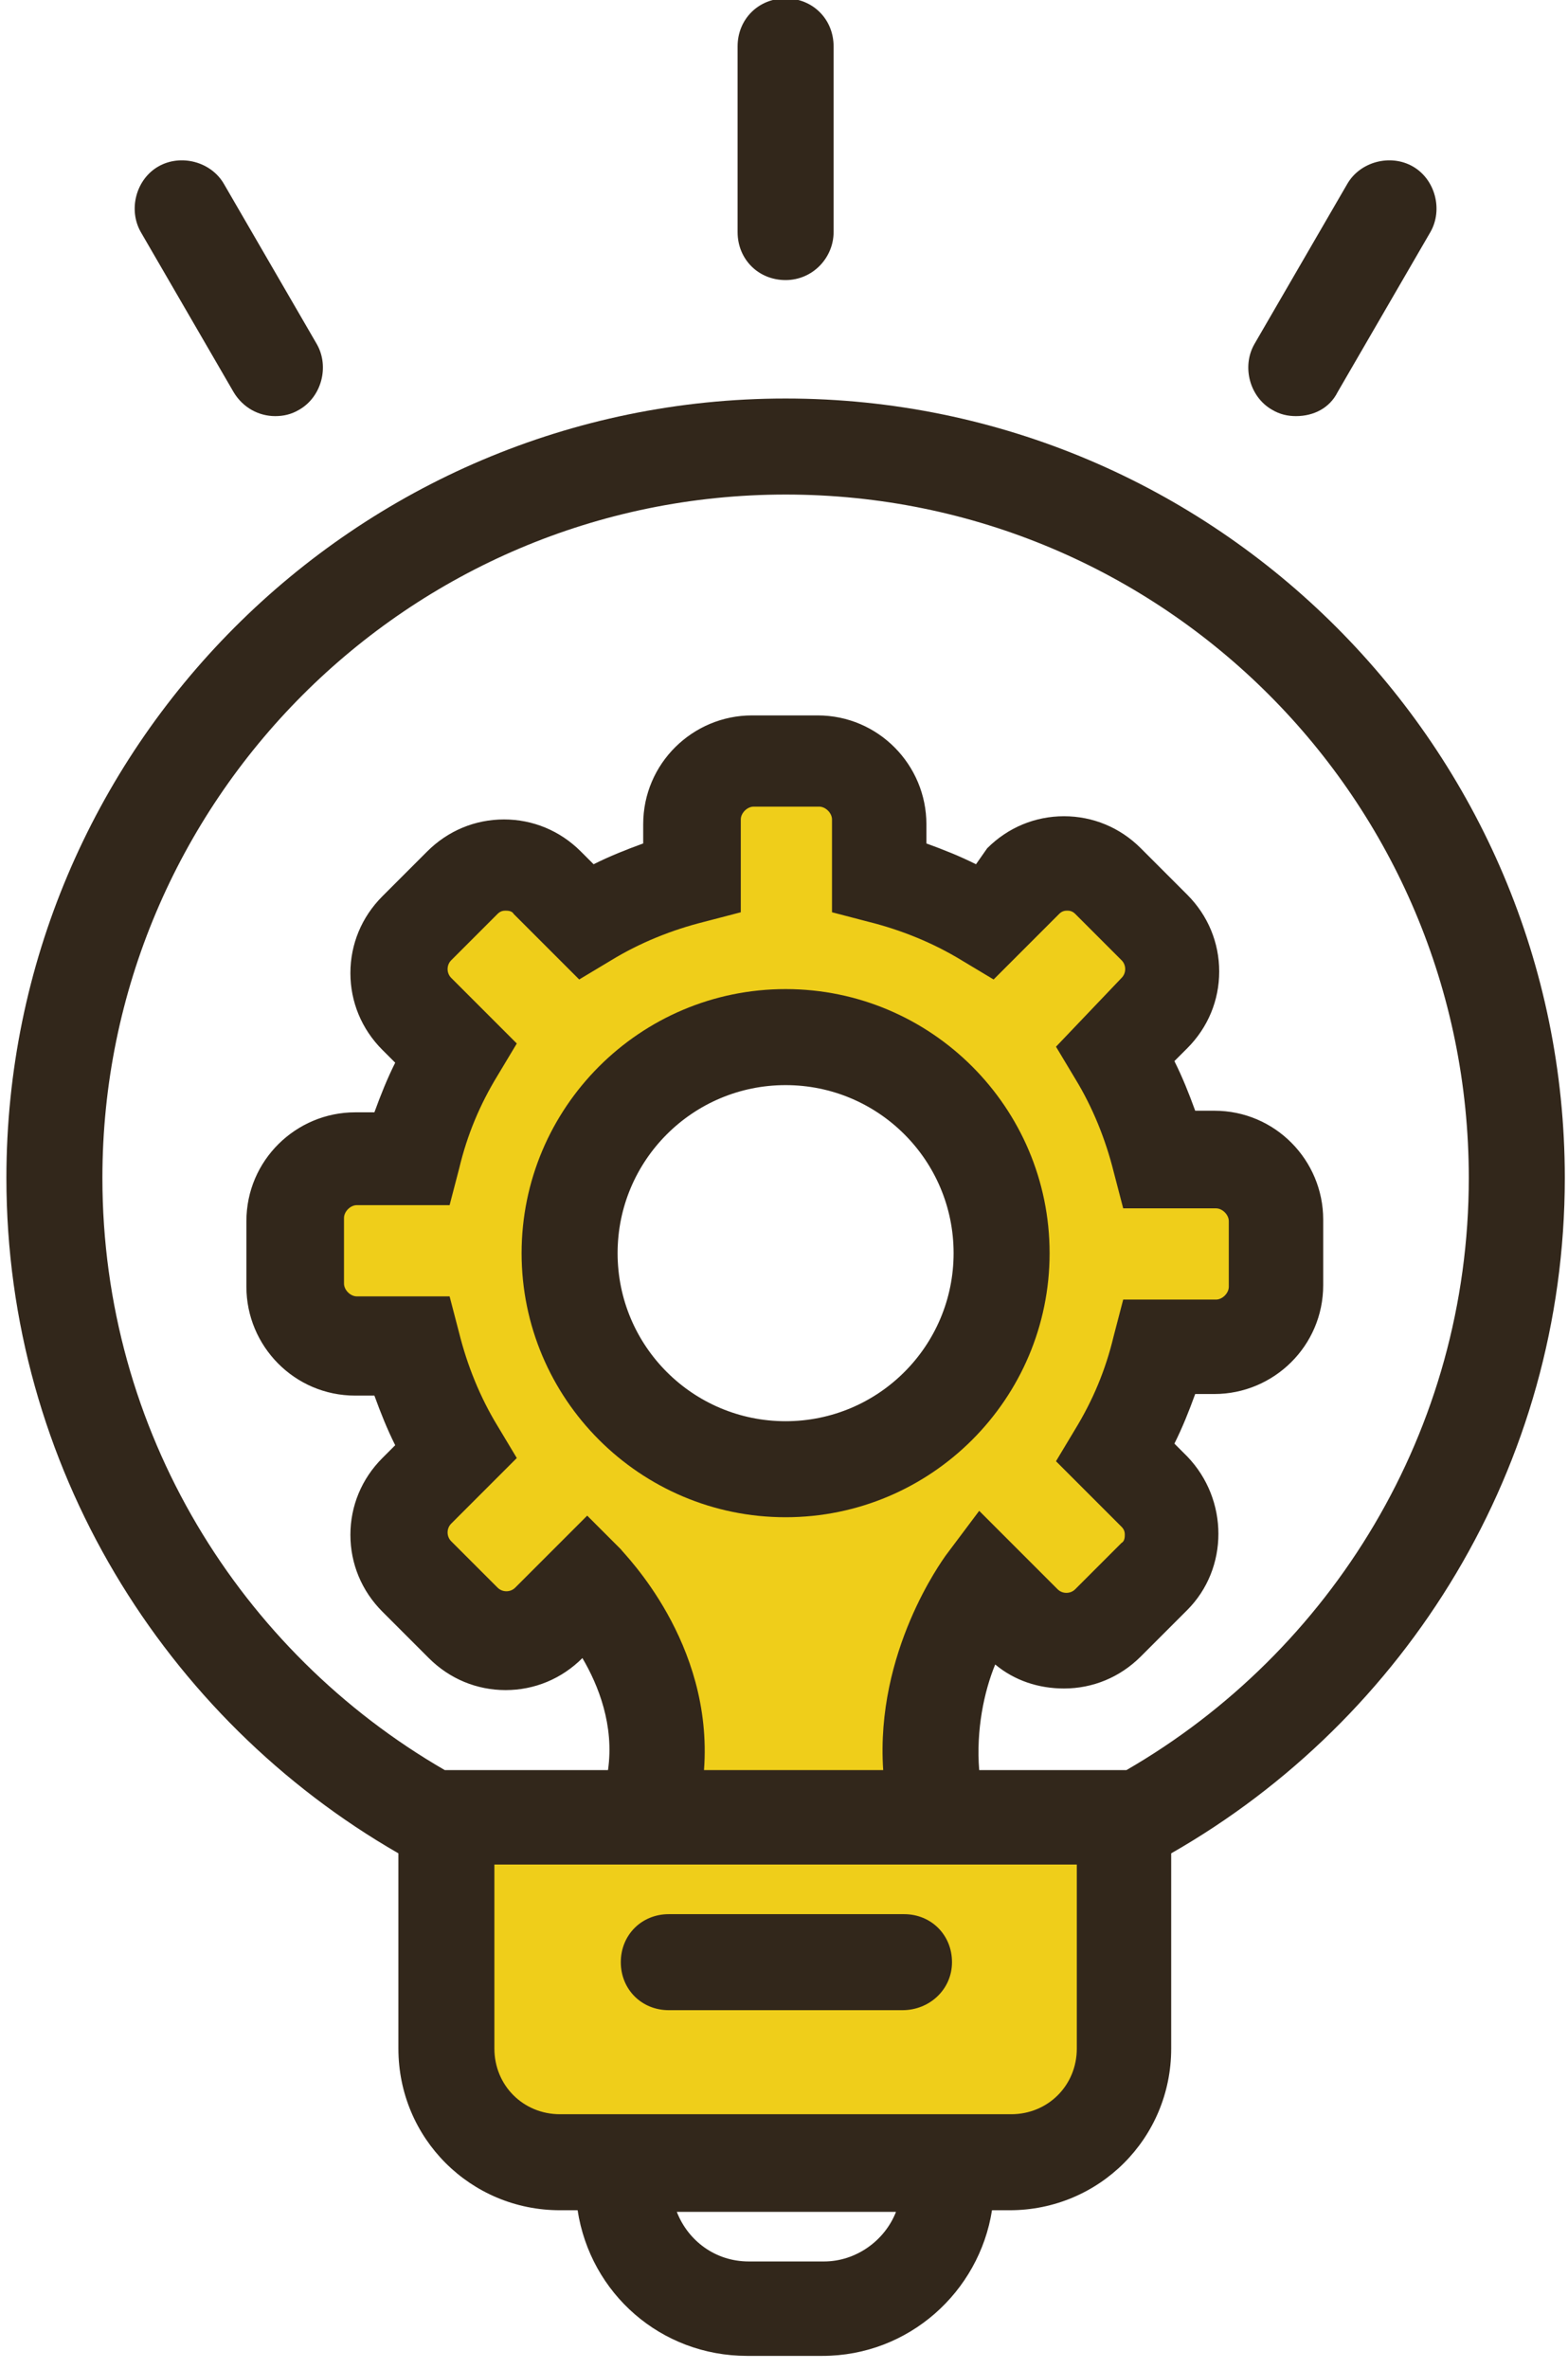
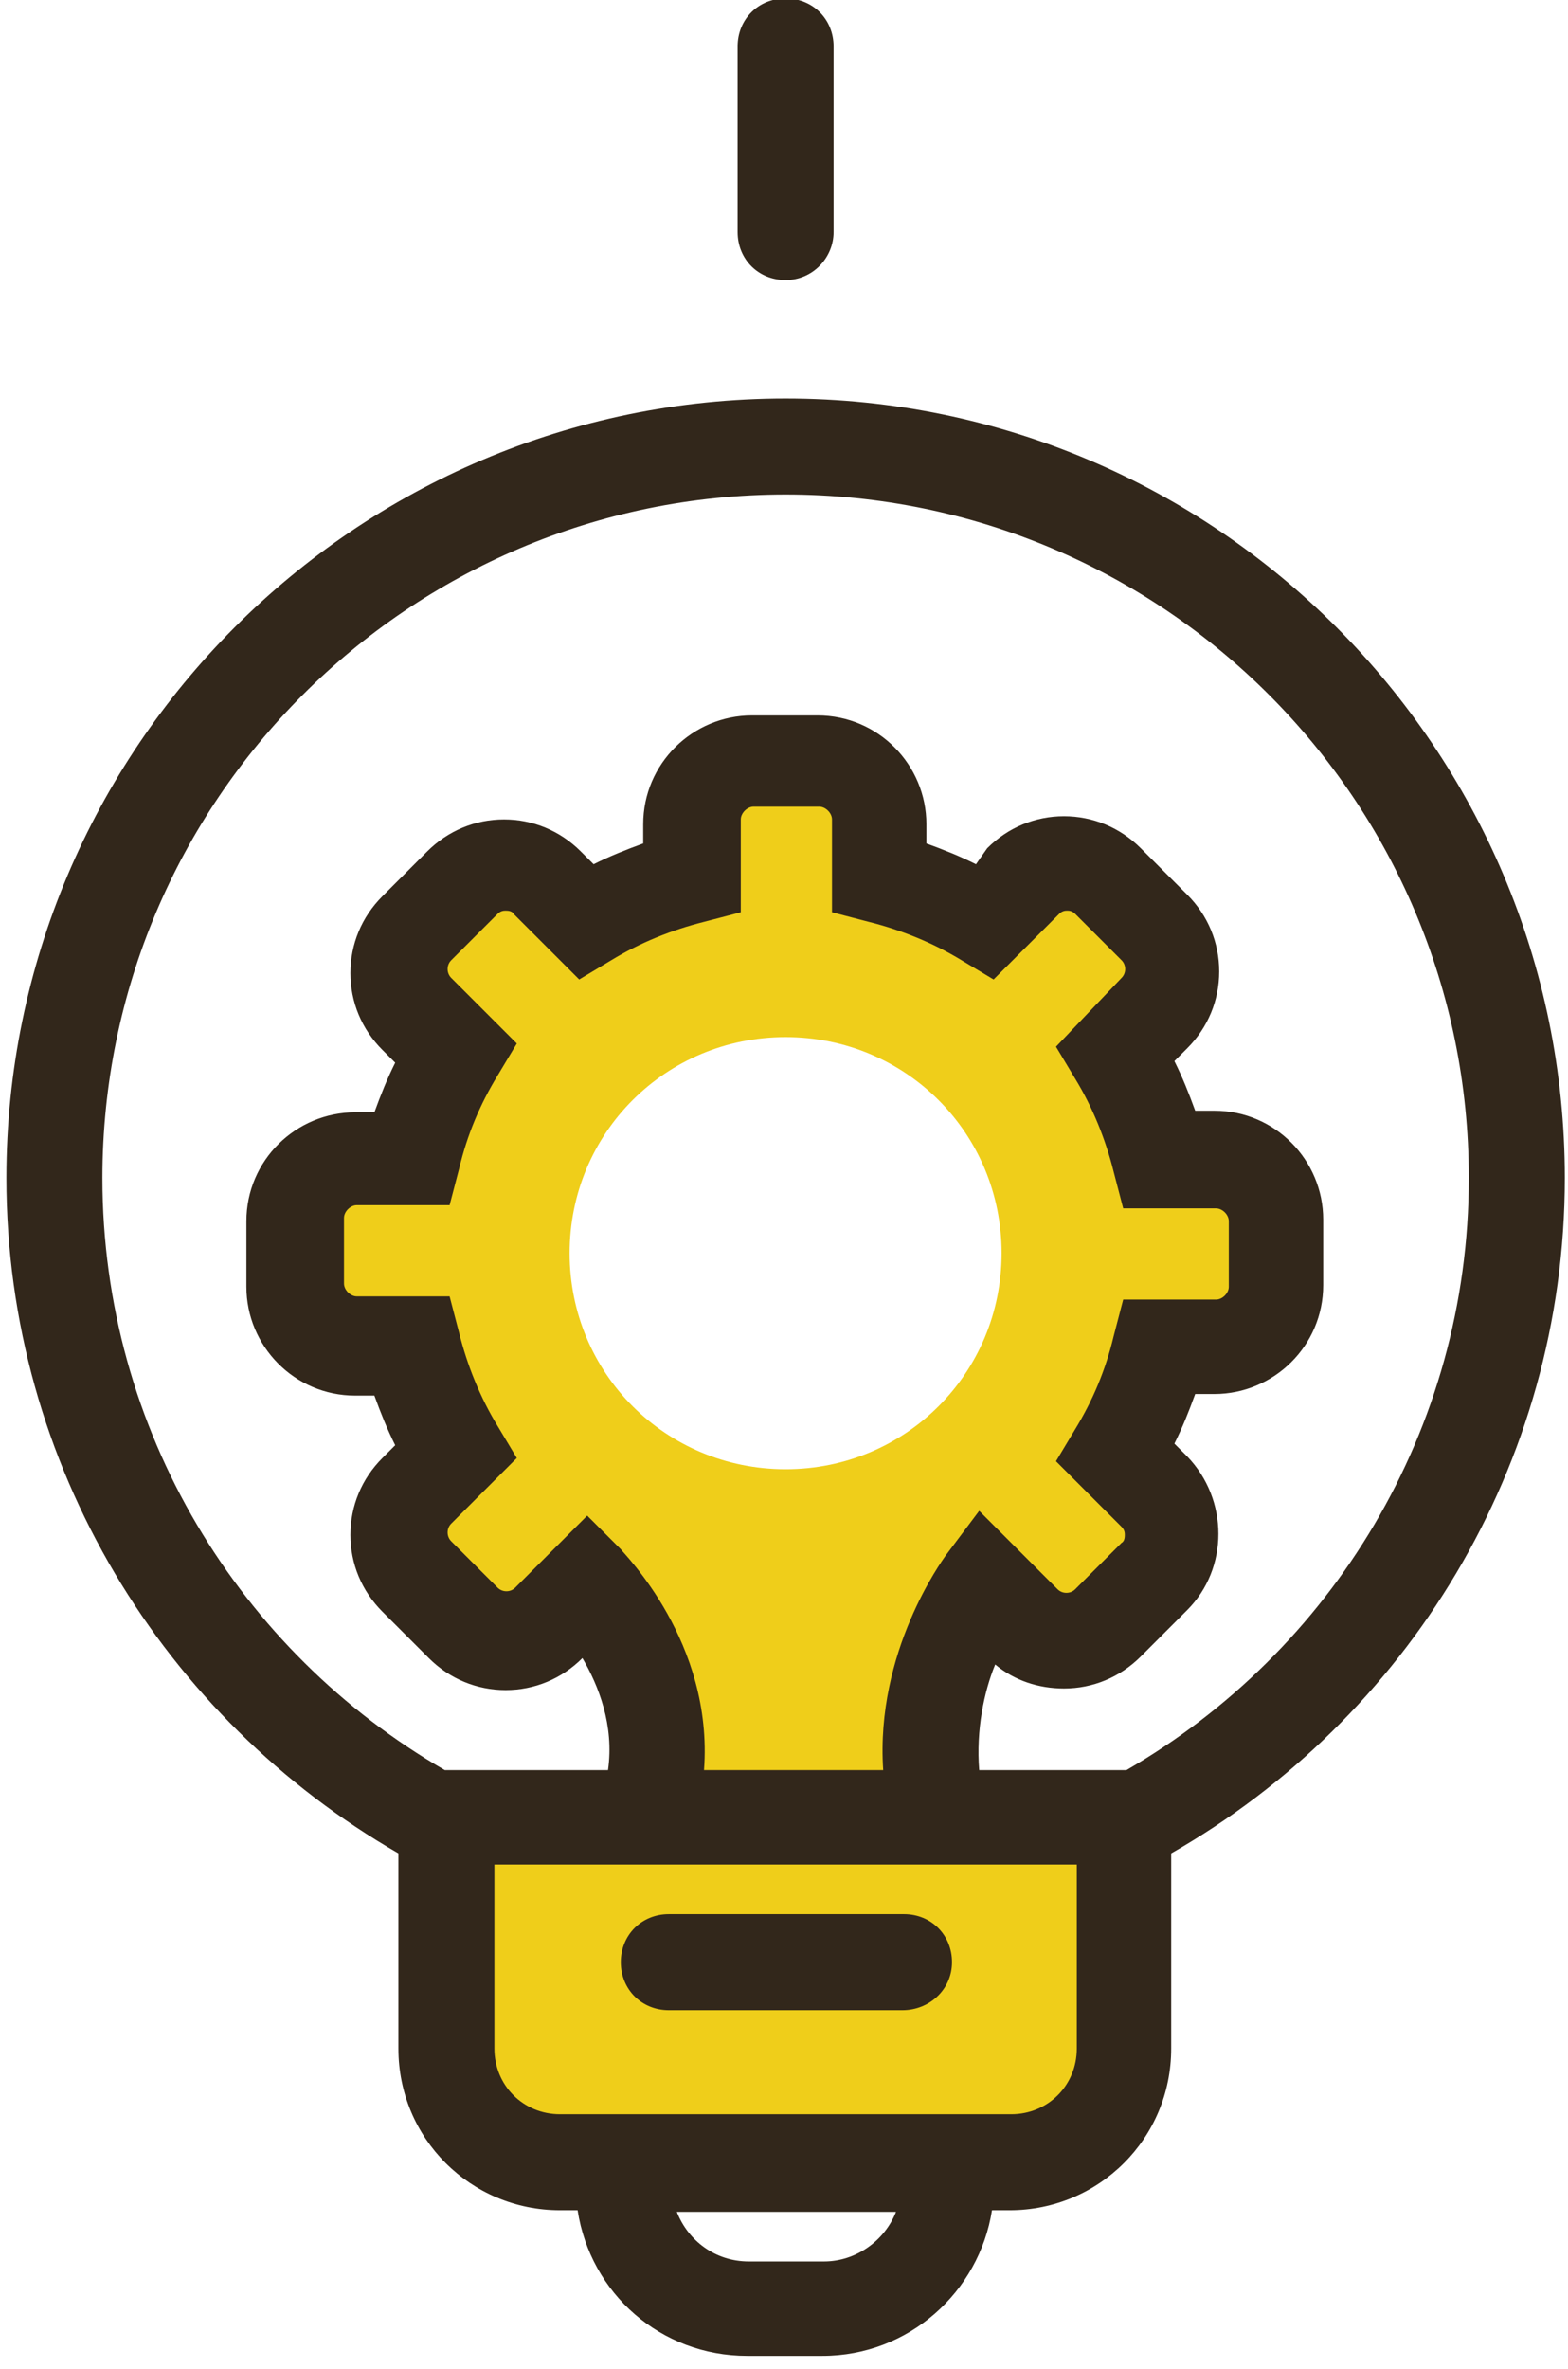
<svg xmlns="http://www.w3.org/2000/svg" version="1.1" id="Layer_1" x="0px" y="0px" viewBox="0 0 98 148" style="enable-background:new 0 0 98 148;" xml:space="preserve">
  <style type="text/css">
	.st0{fill:#EFCE1A;}
	.st1{fill:#32271B;}
</style>
  <g>
    <g>
-       <path class="st0" d="M75.9,72.5h-3.4c-0.6-2.4-1.5-4.6-2.8-6.6l2.4-2.4c1.5-1.5,1.5-3.9,0-5.3l-2.9-2.9c-1.5-1.5-3.9-1.5-5.3,0    l-2.4,2.4c-2-1.2-4.3-2.2-6.6-2.8v-3.4c0-2.1-1.7-3.8-3.8-3.8h-4.1c-2.1,0-3.8,1.7-3.8,3.8v3.4c-2.4,0.6-4.6,1.5-6.6,2.8l-2.4-2.4    c-1.5-1.5-3.9-1.5-5.3,0l-2.9,2.9c-1.5,1.5-1.5,3.9,0,5.3l2.4,2.4c-1.2,2-2.2,4.3-2.8,6.6h-3.4c-2.1,0-3.8,1.7-3.8,3.8v4.1    c0,2.1,1.7,3.8,3.8,3.8h3.4c0.6,2.4,1.5,4.6,2.8,6.6l-2.4,2.4c-1.5,1.5-1.5,3.9,0,5.3l2.9,2.9c1.5,1.5,3.9,1.5,5.3,0l2.4-2.4    c0,0,5.9,6.8,4,14.6H27.9V128c0,3.9,3.2,7.1,7.1,7.1h28.2c3.9,0,7.1-3.2,7.1-7.1v-14.5H58.5c-1.6-7.4,3-14.6,3-14.6l2.4,2.4    c1.5,1.5,3.9,1.5,5.3,0l2.9-2.9c1.5-1.5,1.5-3.9,0-5.3l-2.4-2.4c1.2-2,2.2-4.3,2.8-6.6h3.4c2.1,0,3.8-1.7,3.8-3.8v-4.1    C79.7,74.2,78,72.5,75.9,72.5z M49.1,91.8c-7.5,0-13.5-6-13.5-13.5s6-13.5,13.5-13.5c7.5,0,13.5,6,13.5,13.5S56.6,91.8,49.1,91.8z    " />
-       <path class="st1" d="M49.1,94.8c-9.1,0-16.5-7.4-16.5-16.5S40,61.8,49.1,61.8s16.5,7.4,16.5,16.5S58.2,94.8,49.1,94.8z M49.1,67.8    c-5.8,0-10.5,4.7-10.5,10.5c0,5.8,4.7,10.5,10.5,10.5c5.8,0,10.5-4.7,10.5-10.5C59.6,72.5,54.9,67.8,49.1,67.8z" />
+       <path class="st0" d="M75.9,72.5h-3.4c-0.6-2.4-1.5-4.6-2.8-6.6l2.4-2.4c1.5-1.5,1.5-3.9,0-5.3l-2.9-2.9c-1.5-1.5-3.9-1.5-5.3,0    l-2.4,2.4c-2-1.2-4.3-2.2-6.6-2.8v-3.4c0-2.1-1.7-3.8-3.8-3.8h-4.1c-2.1,0-3.8,1.7-3.8,3.8v3.4c-2.4,0.6-4.6,1.5-6.6,2.8l-2.4-2.4    c-1.5-1.5-3.9-1.5-5.3,0l-2.9,2.9c-1.5,1.5-1.5,3.9,0,5.3l2.4,2.4c-1.2,2-2.2,4.3-2.8,6.6h-3.4c-2.1,0-3.8,1.7-3.8,3.8v4.1    c0,2.1,1.7,3.8,3.8,3.8h3.4c0.6,2.4,1.5,4.6,2.8,6.6l-2.4,2.4c-1.5,1.5-1.5,3.9,0,5.3l2.9,2.9c1.5,1.5,3.9,1.5,5.3,0l2.4-2.4    c0,0,5.9,6.8,4,14.6H27.9V128c0,3.9,3.2,7.1,7.1,7.1h28.2c3.9,0,7.1-3.2,7.1-7.1v-14.5H58.5c-1.6-7.4,3-14.6,3-14.6l2.4,2.4    c1.5,1.5,3.9,1.5,5.3,0l2.9-2.9c1.5-1.5,1.5-3.9,0-5.3l-2.4-2.4c1.2-2,2.2-4.3,2.8-6.6h3.4c2.1,0,3.8-1.7,3.8-3.8C79.7,74.2,78,72.5,75.9,72.5z M49.1,91.8c-7.5,0-13.5-6-13.5-13.5s6-13.5,13.5-13.5c7.5,0,13.5,6,13.5,13.5S56.6,91.8,49.1,91.8z    " />
    </g>
    <g>
      <path class="st1" d="M97.8,73.6c0-26.8-21.8-48.7-48.7-48.7S0.4,46.8,0.4,73.6c0,18,9.9,33.8,24.5,42.2V128    c0,5.6,4.5,10.1,10.1,10.1h1.1c0.8,5.2,5.2,9.1,10.6,9.1h4.7c5.4,0,9.8-4,10.6-9.1h1.1c5.6,0,10.1-4.5,10.1-10.1v-12.2    C87.9,107.4,97.8,91.6,97.8,73.6z M51.5,141.3h-4.7c-2.1,0-3.8-1.3-4.5-3.1h13.7C55.3,140,53.5,141.3,51.5,141.3z M67.3,128    c0,2.3-1.8,4.1-4.1,4.1h-1v0H36v0h-1c-2.3,0-4.1-1.8-4.1-4.1v-11.5h36.4V128z M38.8,96.8l-2.1-2.1l-4.5,4.5    c-0.3,0.3-0.8,0.3-1.1,0l-2.9-2.9c-0.3-0.3-0.3-0.8,0-1.1l4.1-4.1l-1.2-2c-1.1-1.8-1.9-3.8-2.4-5.8l-0.6-2.3h-5.8    c-0.4,0-0.8-0.4-0.8-0.8v-4.1c0-0.4,0.4-0.8,0.8-0.8h5.8l0.6-2.3c0.5-2.1,1.3-4,2.4-5.8l1.2-2l-4.1-4.1c-0.3-0.3-0.3-0.8,0-1.1    l2.9-2.9c0.2-0.2,0.4-0.2,0.5-0.2c0.1,0,0.4,0,0.5,0.2l4.1,4.1l2-1.2c1.8-1.1,3.8-1.9,5.8-2.4l2.3-0.6v-5.8c0-0.4,0.4-0.8,0.8-0.8    h4.1c0.4,0,0.8,0.4,0.8,0.8v5.8l2.3,0.6c2,0.5,4,1.3,5.8,2.4l2,1.2l4.1-4.1c0.2-0.2,0.4-0.2,0.5-0.2s0.3,0,0.5,0.2l2.9,2.9    c0.3,0.3,0.3,0.8,0,1.1L66,65.4l1.2,2c1.1,1.8,1.9,3.8,2.4,5.8l0.6,2.3h5.8c0.4,0,0.8,0.4,0.8,0.8v4.1c0,0.4-0.4,0.8-0.8,0.8h-5.8    l-0.6,2.3c-0.5,2.1-1.3,4-2.4,5.8l-1.2,2l4.1,4.1c0.2,0.2,0.2,0.4,0.2,0.5c0,0.1,0,0.4-0.2,0.5l-2.9,2.9c-0.3,0.3-0.8,0.3-1.1,0    l-4.9-4.9l-2.1,2.8c-0.2,0.3-4.4,6-3.9,13.4H44C44.6,102.6,39,97.1,38.8,96.8z M70.4,110.6h-9.2c-0.2-2.5,0.3-4.9,1-6.6    c1.2,1,2.7,1.5,4.3,1.5c1.8,0,3.5-0.7,4.8-2l2.9-2.9c2.6-2.6,2.6-6.9,0-9.6l-0.8-0.8c0.5-1,0.9-2,1.3-3.1h1.2c3.7,0,6.8-3,6.8-6.8    v-4.1c0-3.7-3-6.8-6.8-6.8h-1.2c-0.4-1.1-0.8-2.1-1.3-3.1l0.8-0.8c1.3-1.3,2-3,2-4.8c0-1.8-0.7-3.5-2-4.8l-2.9-2.9    c-1.3-1.3-3-2-4.8-2s-3.5,0.7-4.8,2L61,54c-1-0.5-2-0.9-3.1-1.3v-1.2c0-3.7-3-6.8-6.8-6.8h-4.1c-3.7,0-6.8,3-6.8,6.8v1.2    c-1.1,0.4-2.1,0.8-3.1,1.3l-0.8-0.8c-1.3-1.3-3-2-4.8-2c-1.8,0-3.5,0.7-4.8,2L23.9,56c-1.3,1.3-2,3-2,4.8c0,1.8,0.7,3.5,2,4.8    l0.8,0.8c-0.5,1-0.9,2-1.3,3.1h-1.2c-3.7,0-6.8,3-6.8,6.8v4.1c0,3.7,3,6.8,6.8,6.8h1.2c0.4,1.1,0.8,2.1,1.3,3.1l-0.8,0.8    c-1.3,1.3-2,3-2,4.8c0,1.8,0.7,3.5,2,4.8l2.9,2.9c1.3,1.3,3,2,4.8,2c1.8,0,3.5-0.7,4.8-2c1,1.7,2,4.2,1.6,7H27.8    C15,103.2,6.4,89.4,6.4,73.6c0-23.5,19.1-42.7,42.7-42.7s42.7,19.1,42.7,42.7C91.8,89.4,83.2,103.2,70.4,110.6z" />
    </g>
    <path class="st1" d="M49.1,17.5c-1.7,0-3-1.3-3-3V2.9c0-1.7,1.3-3,3-3s3,1.3,3,3v11.6C52.1,16.1,50.8,17.5,49.1,17.5z" />
-     <path class="st1" d="M81,26c-0.5,0-1-0.1-1.5-0.4c-1.4-0.8-1.9-2.7-1.1-4.1l5.8-10c0.8-1.4,2.7-1.9,4.1-1.1   c1.4,0.8,1.9,2.7,1.1,4.1l-5.8,10C83.1,25.5,82.1,26,81,26z" />
-     <path class="st1" d="M17.2,26c-1,0-2-0.5-2.6-1.5l-5.8-10c-0.8-1.4-0.3-3.3,1.1-4.1c1.4-0.8,3.3-0.3,4.1,1.1l5.8,10   c0.8,1.4,0.3,3.3-1.1,4.1C18.2,25.9,17.7,26,17.2,26z" />
    <path class="st1" d="M56.4,125.6H41.8c-1.7,0-3-1.3-3-3s1.3-3,3-3h14.7c1.7,0,3,1.3,3,3S58.1,125.6,56.4,125.6z" />
  </g>
</svg>